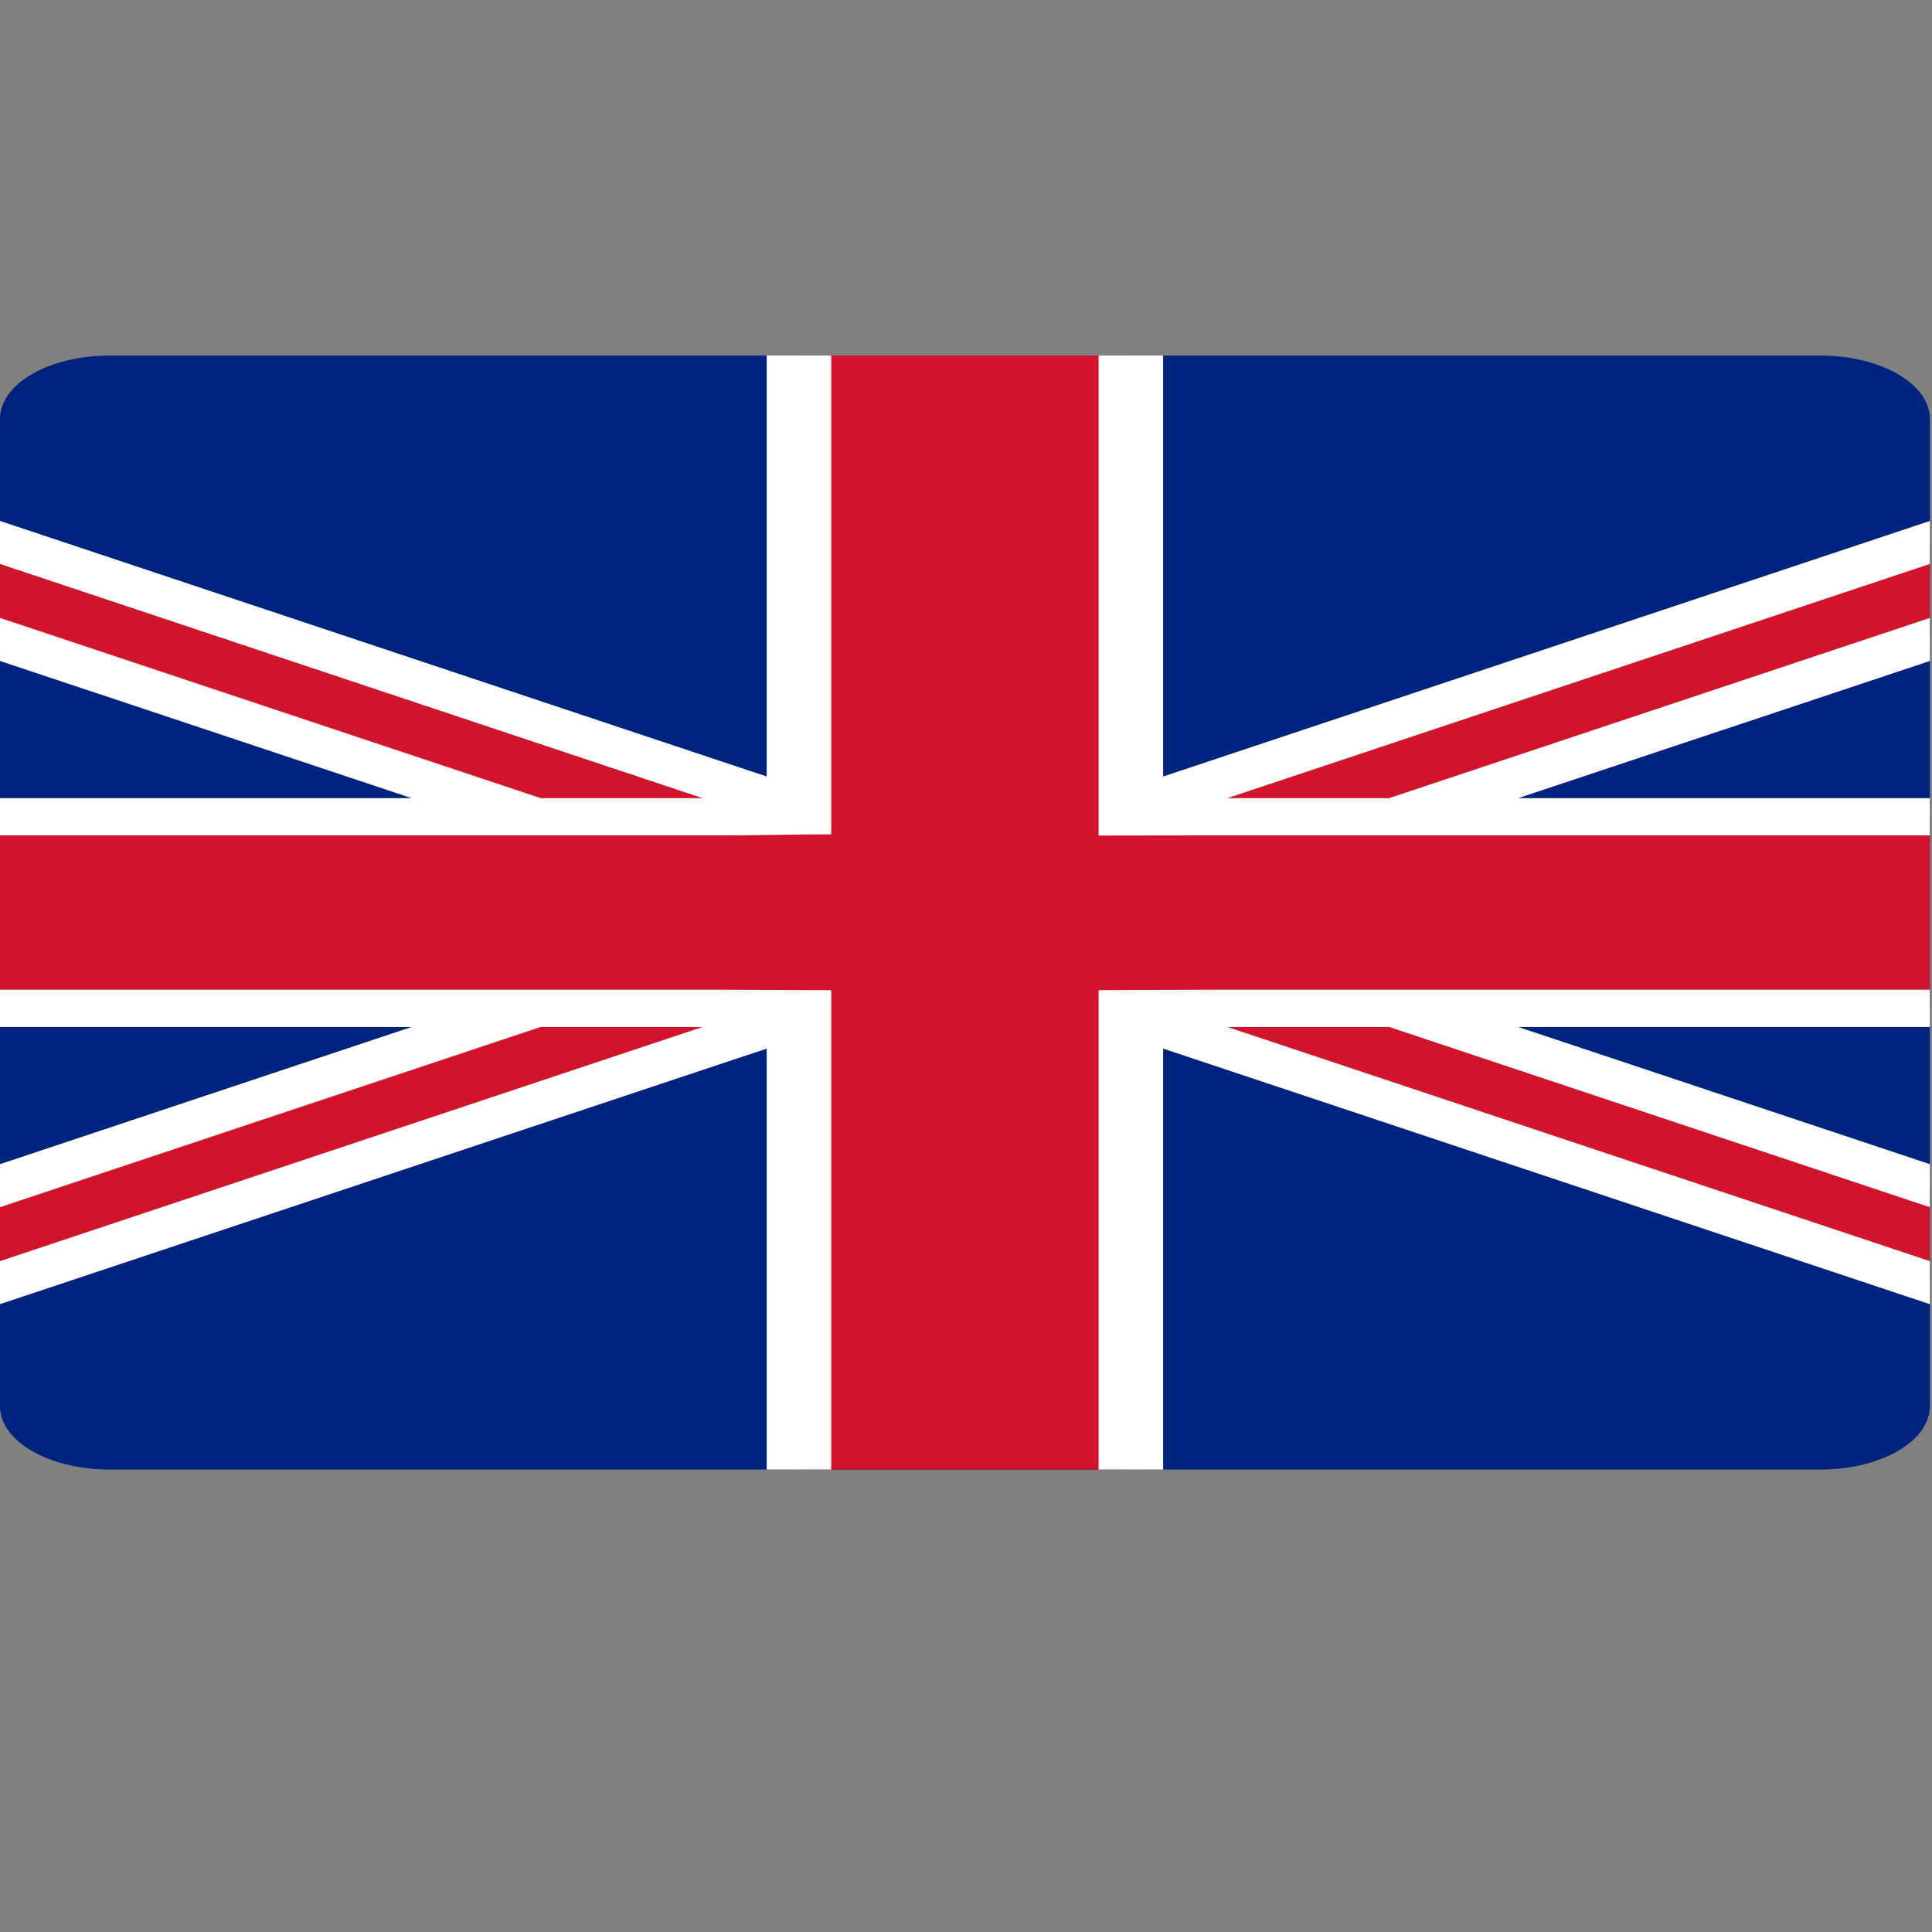
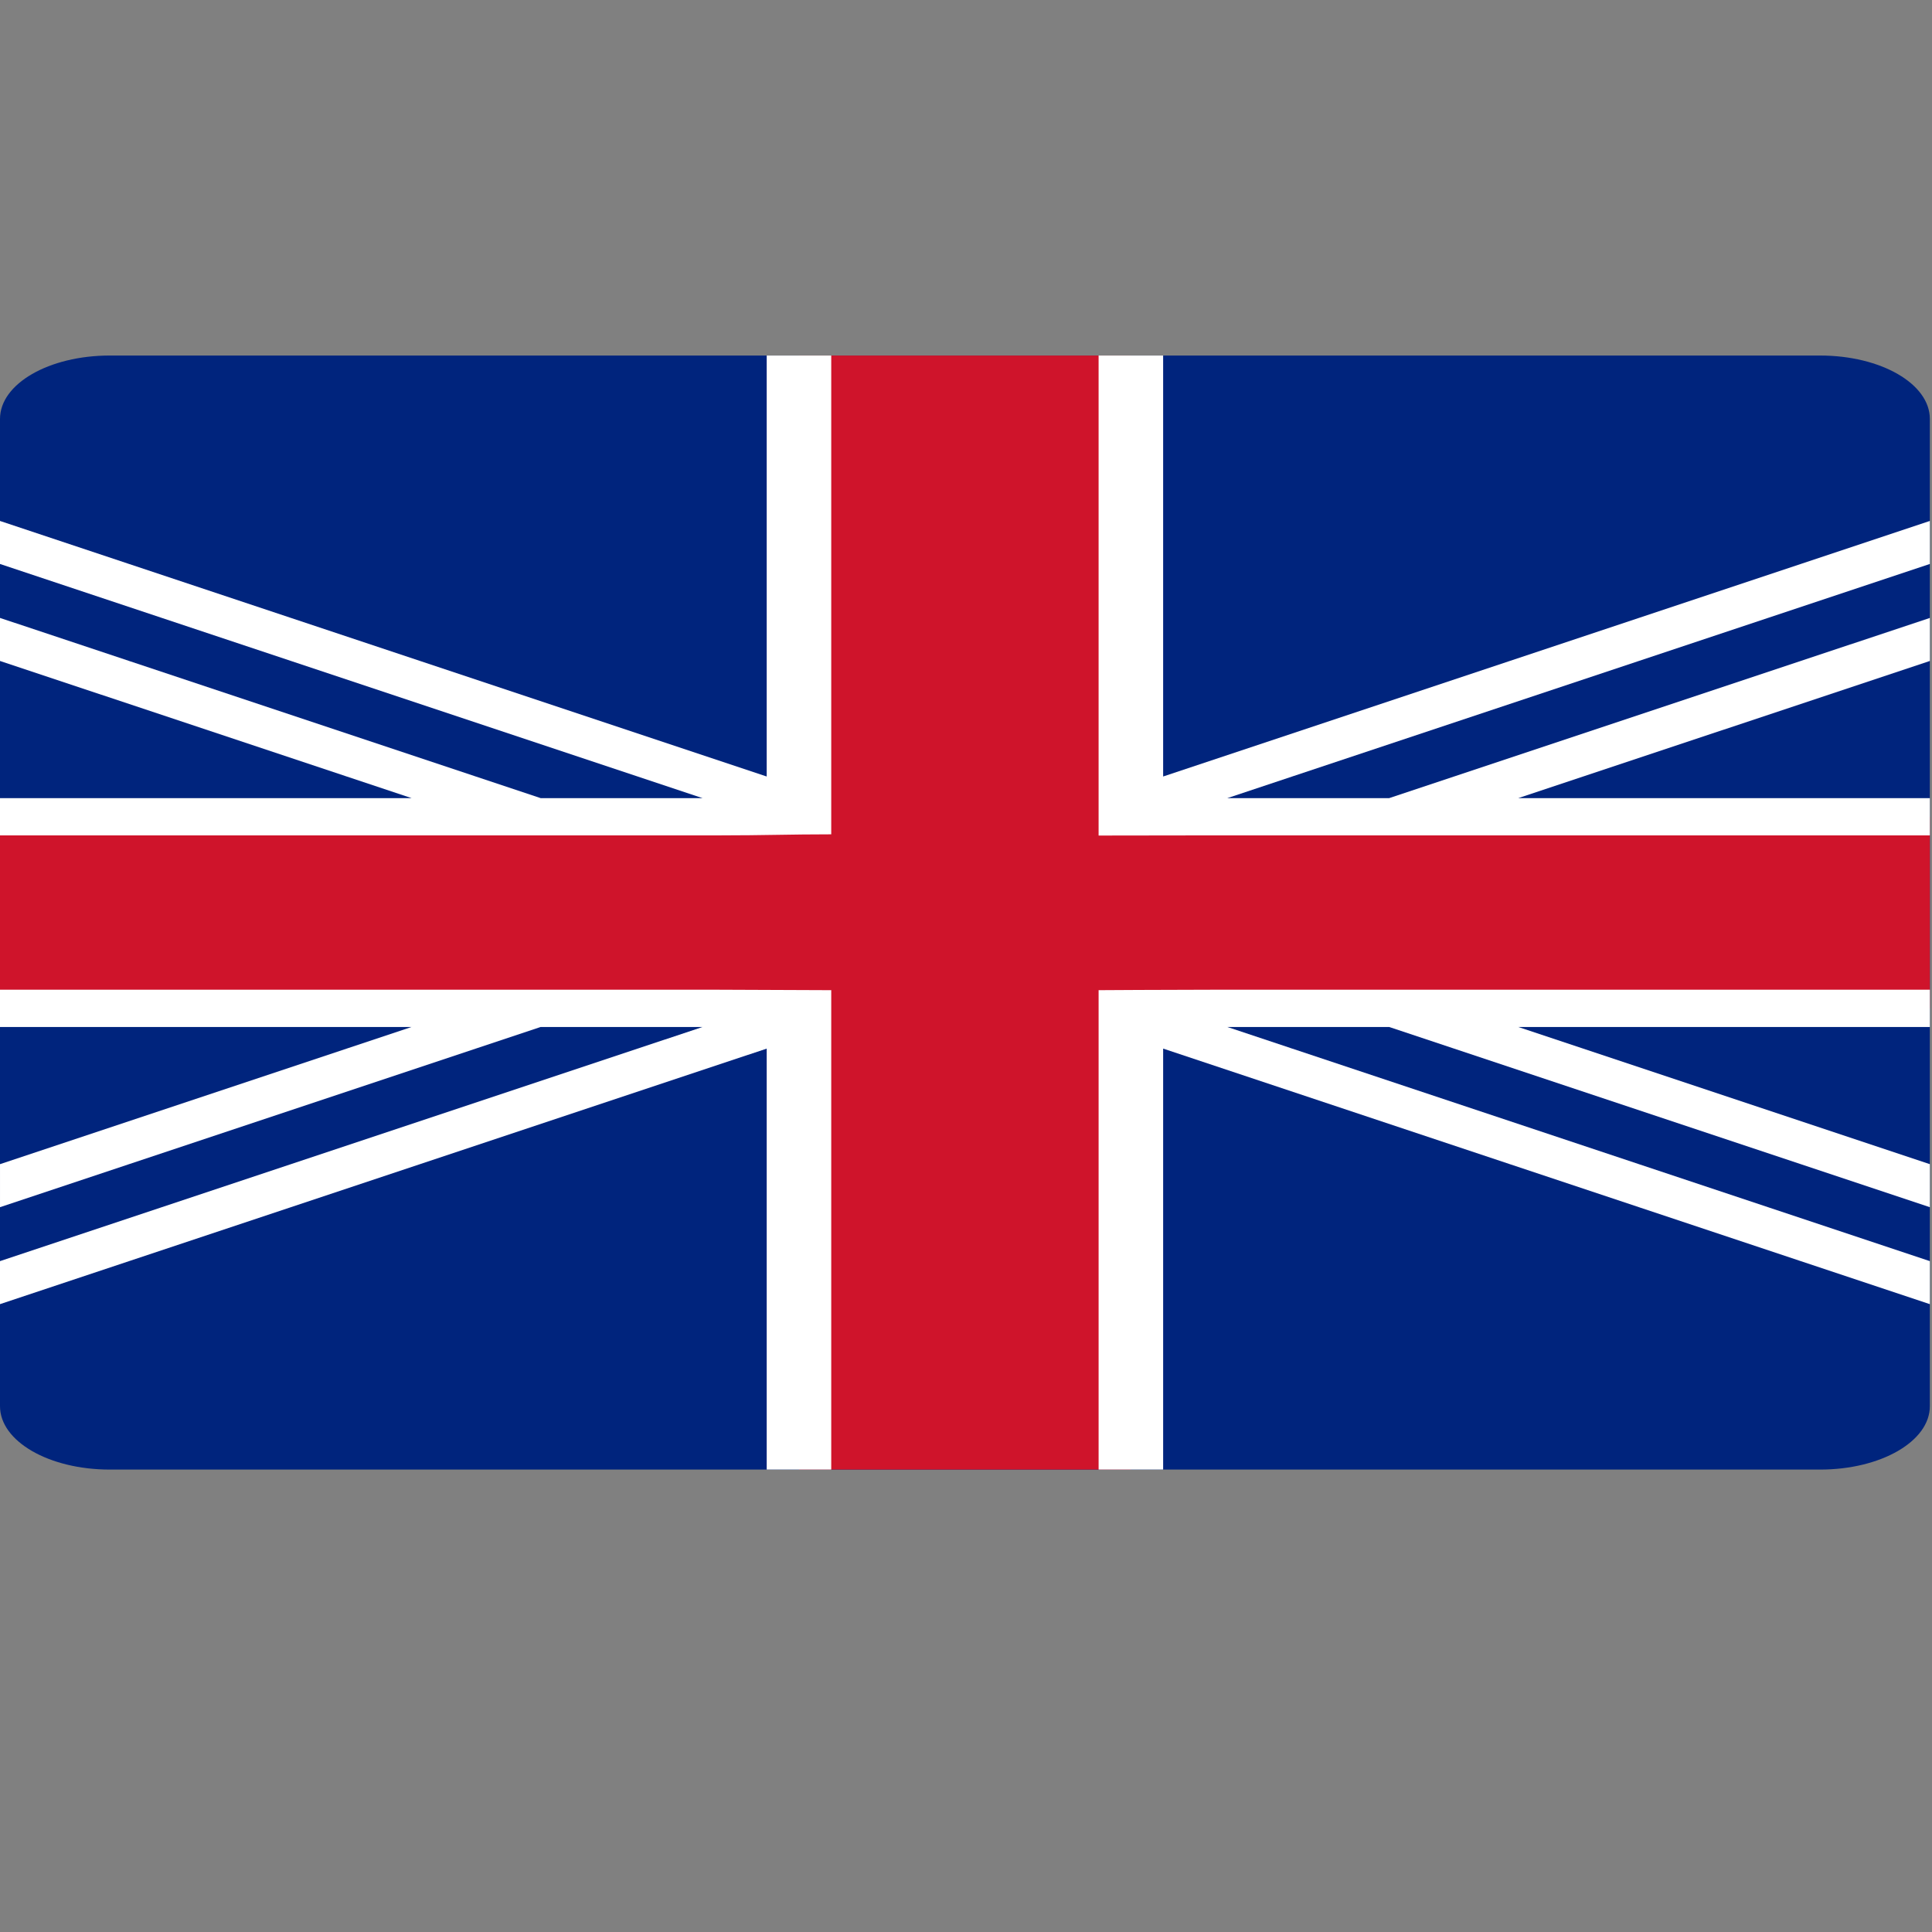
<svg xmlns="http://www.w3.org/2000/svg" xmlns:ns1="http://sodipodi.sourceforge.net/DTD/sodipodi-0.dtd" xmlns:ns2="http://www.inkscape.org/namespaces/inkscape" id="Layer_1" style="enable-background:new 0 0 512 512;" version="1.1" viewBox="0 0 512 512" xml:space="preserve" ns1:docname="icono_english.svg" ns2:version="1.0.2 (e86c870879, 2021-01-15, custom)">
  <rect x="0" y="0" width="512" height="512" fill="#808080" stroke="none" />
  <defs id="defs2029" />
  <ns1:namedview pagecolor="#ffffff" bordercolor="#666666" borderopacity="1" objecttolerance="10" gridtolerance="10" guidetolerance="10" ns2:pageopacity="0" ns2:pageshadow="2" ns2:window-width="2400" ns2:window-height="1321" id="namedview2027" showgrid="false" ns2:zoom="1.6210938" ns2:cx="256" ns2:cy="354.6988" ns2:window-x="-9" ns2:window-y="-3" ns2:window-maximized="1" ns2:current-layer="Layer_1" />
  <style type="text/css" id="style2">
	.st0{fill:#B5002A;}
	.st1{fill:#F4C327;}
	.st2{fill:#9D0025;}
	.st3{fill:#C1B020;}
	.st4{fill:none;}
	.st5{fill:#FFFFFF;}
	.st6{fill:#3D8E6D;}
	.st7{fill:#3057BB;}
	.st8{fill:#CACACA;}
	.st9{fill:#C0B420;}
	.st10{fill:#CA3E4B;}
	.st11{fill:#DE6BA8;}
	.st12{fill:#F7D591;}
	.st13{fill:#2F2AEC;}
	.st14{clip-path:url(#SVGID_2_);fill:#3057BB;}
</style>
  <g id="g2880" transform="translate(1.234,12.337)">
    <path d="m 27.856,81.883 c -16.116,0 -29.089,7.489 -29.089,16.792 V 360.324 c 0,9.303 12.974,16.792 29.089,16.792 H 256.031 481.106 c 16.116,0 29.089,-7.489 29.089,-16.792 V 98.675 c 0,-9.303 -12.974,-16.792 -29.089,-16.792 H 256.031 Z" id="rect6883" style="fill:#00247d;fill-opacity:1;fill-rule:nonzero;stroke:none;stroke-width:0.521;stroke-linecap:round;stroke-linejoin:round;stroke-miterlimit:4;stroke-dasharray:none;stroke-dashoffset:0;stroke-opacity:1" />
-     <path d="m -1.234,131.422 v 25.7 L 215.926,229.499 -1.234,301.876 v 25.699 L 254.481,242.349 510.195,327.576 V 301.876 L 293.036,229.499 510.195,157.122 v -25.7 l -255.714,85.227 z" id="path4589" style="fill:#cf142b;fill-opacity:1;fill-rule:nonzero;stroke:none;stroke-width:12.995;stroke-linecap:butt;stroke-linejoin:miter;stroke-miterlimit:4;stroke-dasharray:none;stroke-dashoffset:0;stroke-opacity:1;paint-order:markers fill stroke" />
    <path d="M 210.502,81.883 V 204.112 H -1.234 v 50.775 H 210.502 v 122.23 h 45.529 42.429 V 254.886 H 510.195 V 204.112 H 298.459 V 81.883 h -42.429 z" id="path4587" style="fill:#cf142b;fill-opacity:1;fill-rule:nonzero;stroke:none;stroke-width:12.995;stroke-linecap:butt;stroke-linejoin:miter;stroke-miterlimit:4;stroke-dasharray:none;stroke-dashoffset:0;stroke-opacity:1;paint-order:markers fill stroke" />
    <path d="M 201.95,81.883 V 193.441 L -1.234,125.722 v 11.401 L 184.947,199.175 H 142.047 L -1.234,151.421 v 11.402 L 107.837,199.175 H -1.234 v 9.873 h 138.696 34.208 17.786 c 11.643,0 18.775,-0.28 29.597,-0.28 V 199.142 81.883 Z m 87.957,0 v 117.259 9.949 c 10.437,0 20.17,-0.042 29.597,-0.042 h 17.786 34.208 138.696 v -9.873 H 401.124 L 510.195,162.823 V 151.421 L 366.915,199.175 H 324.014 L 510.195,137.123 V 125.722 L 307.011,193.441 V 81.883 Z M 219.054,250.069 c -9.86,0 -20.172,-0.119 -29.6,-0.119 H 171.669 137.459 -1.234 v 9.873 H 107.836 l -109.069,36.352 v 11.402 L 142.045,259.823 h 42.902 L -1.234,321.875 v 11.401 L 201.95,265.556 v 111.56 h 17.103 V 259.856 Z m 70.854,0 v 9.787 117.26 h 17.103 v -111.56 l 203.184,67.72 V 321.875 L 324.014,259.823 h 42.902 l 143.279,47.754 v -11.402 l -109.069,-36.352 h 109.069 v -9.873 H 371.502 337.292 319.507 c -10.815,0 -29.6,0.119 -29.6,0.119 z" id="rect4572" style="color:#000000;font-style:normal;font-variant:normal;font-weight:normal;font-stretch:normal;font-size:medium;line-height:normal;font-family:sans-serif;font-variant-ligatures:normal;font-variant-position:normal;font-variant-caps:normal;font-variant-numeric:normal;font-variant-alternates:normal;font-feature-settings:normal;text-indent:0;text-align:start;text-decoration:none;text-decoration-line:none;text-decoration-style:solid;text-decoration-color:#000000;letter-spacing:normal;word-spacing:normal;text-transform:none;writing-mode:lr-tb;direction:ltr;text-orientation:mixed;dominant-baseline:auto;baseline-shift:baseline;text-anchor:start;white-space:normal;shape-padding:0;clip-rule:nonzero;display:inline;overflow:visible;visibility:visible;isolation:auto;mix-blend-mode:normal;color-interpolation:sRGB;color-interpolation-filters:linearRGB;solid-color:#000000;solid-opacity:1;vector-effect:none;fill:#ffffff;fill-opacity:1;fill-rule:nonzero;stroke:none;stroke-width:12.995;stroke-linecap:butt;stroke-linejoin:miter;stroke-miterlimit:4;stroke-dasharray:none;stroke-dashoffset:0;stroke-opacity:1;paint-order:markers fill stroke;color-rendering:auto;image-rendering:auto;shape-rendering:auto;text-rendering:auto;enable-background:accumulate" />
  </g>
</svg>